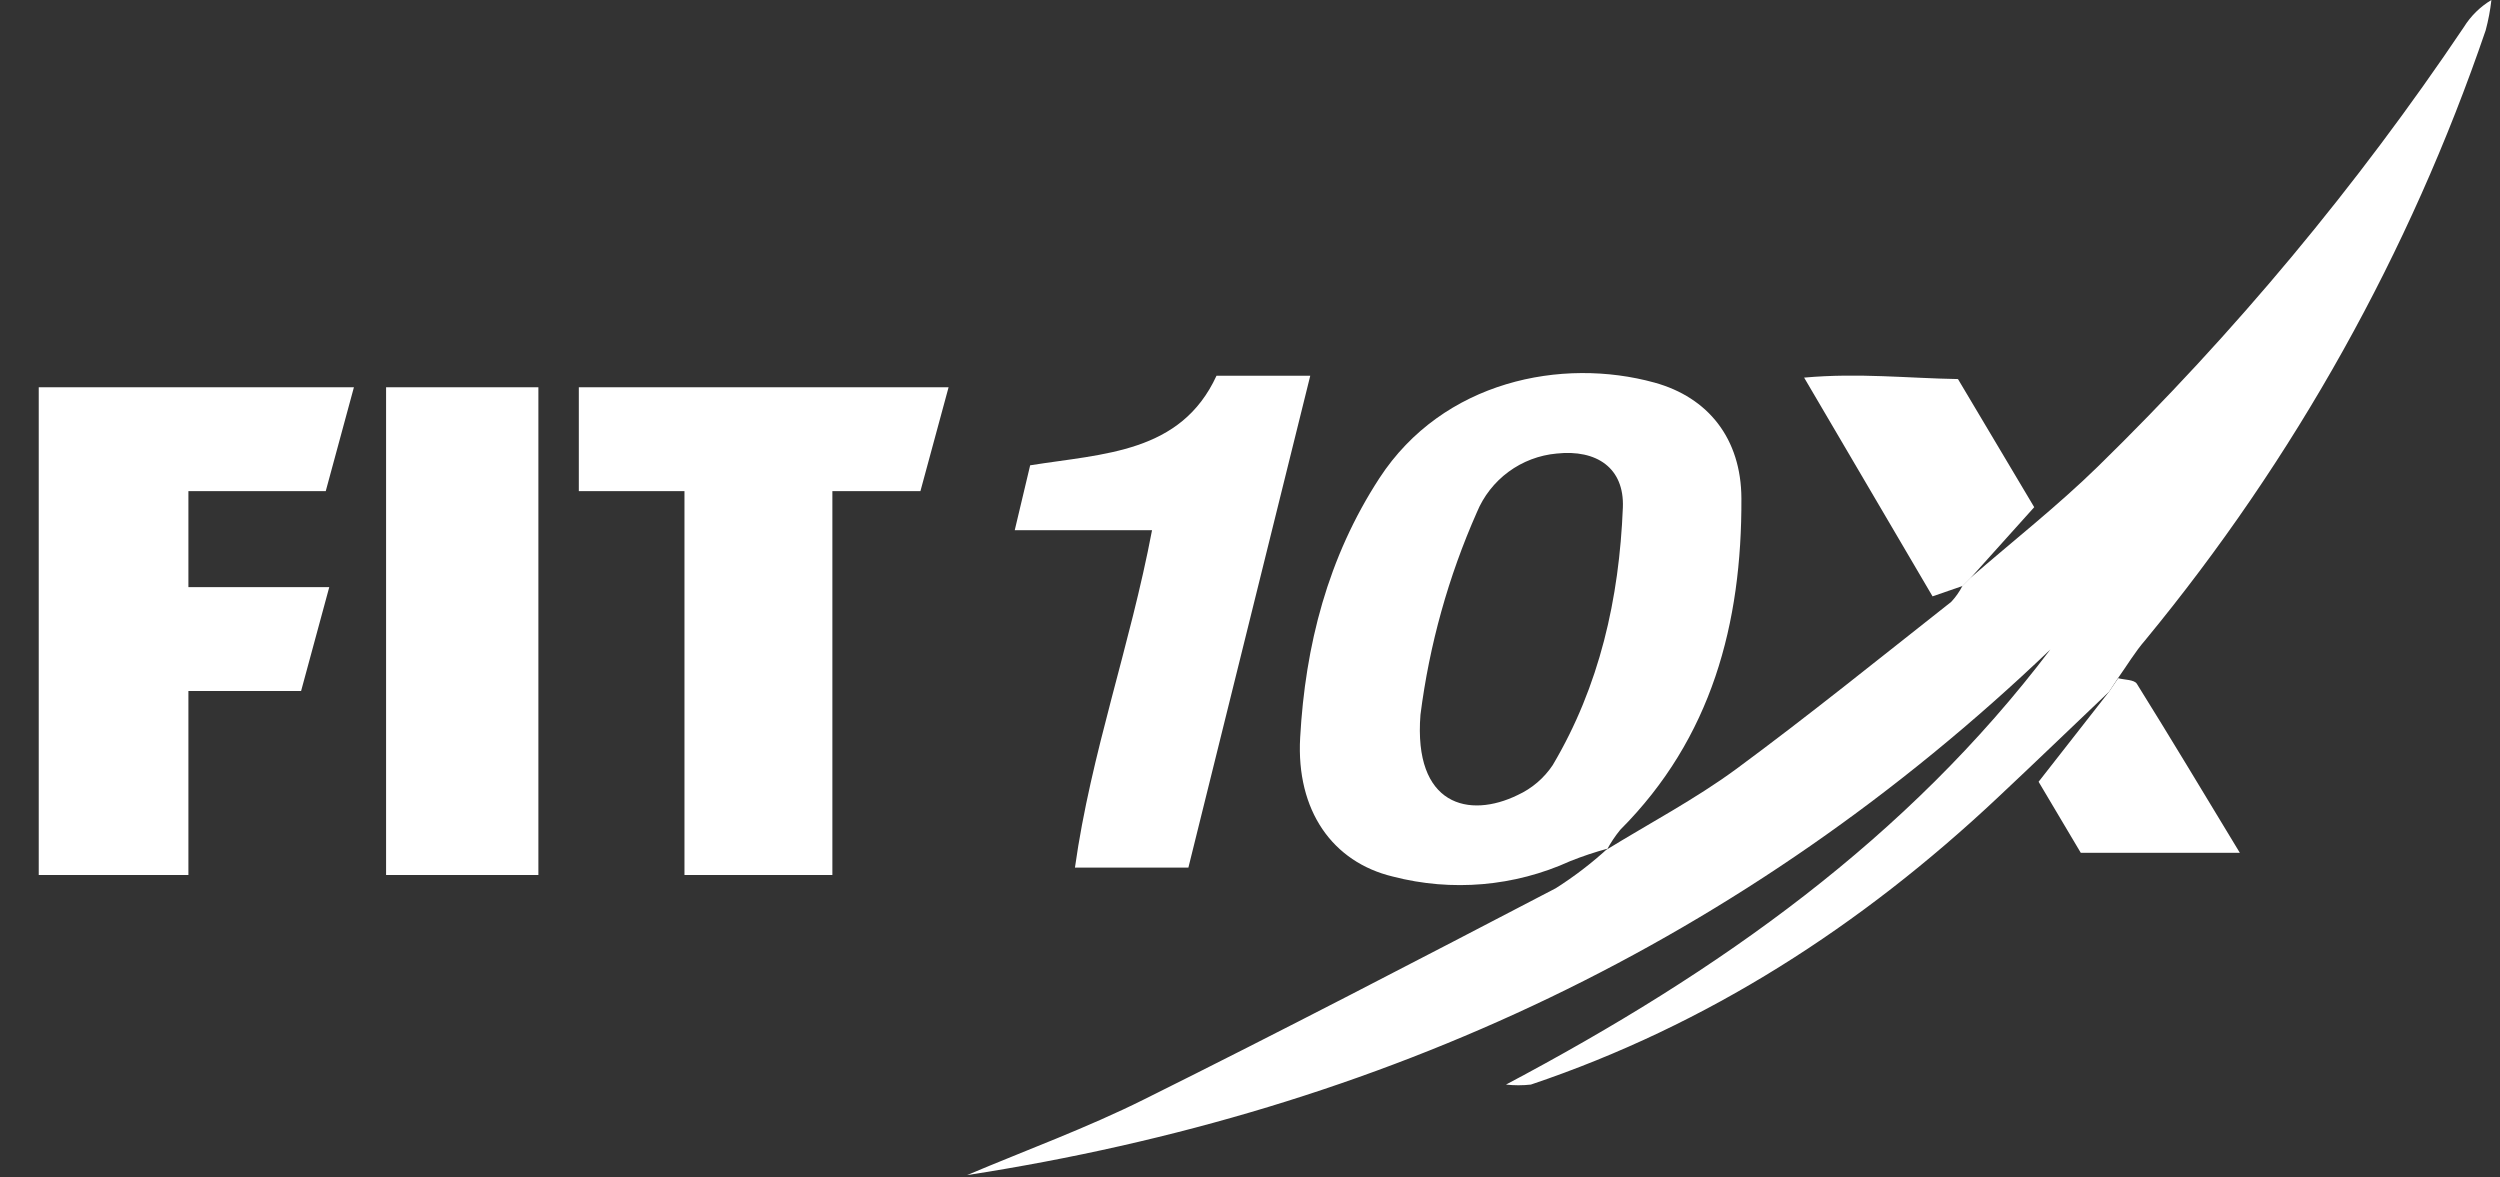
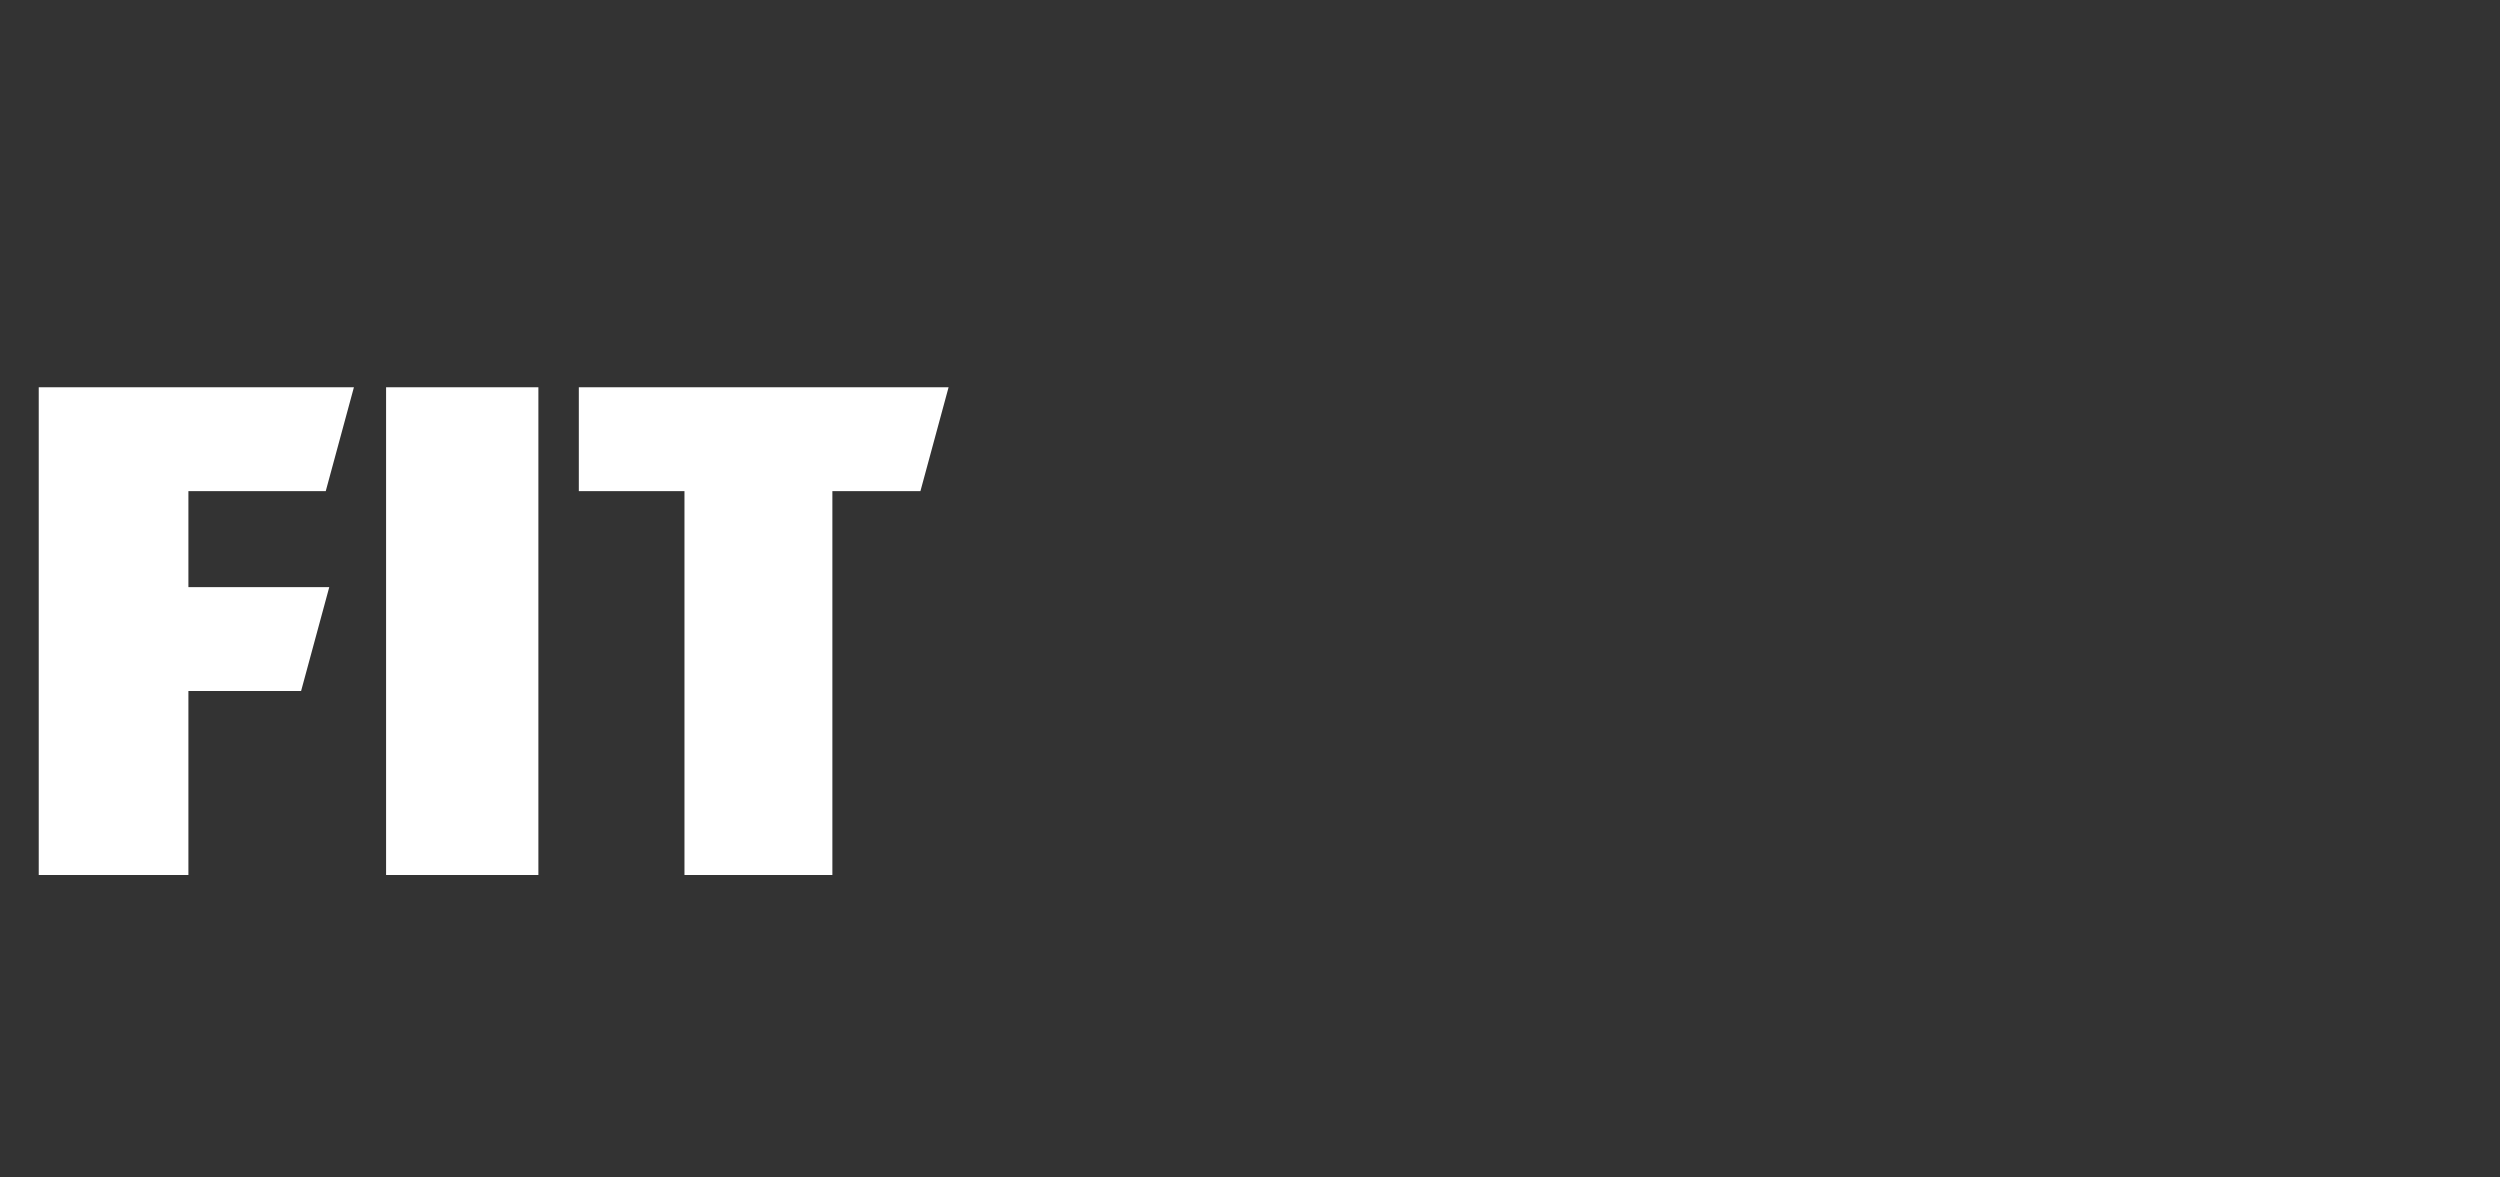
<svg xmlns="http://www.w3.org/2000/svg" width="240" height="113" viewBox="0 0 240 113" fill="none">
  <rect x="0" y="0" width="240" height="113" fill="#333333" stroke="none" />
-   <path d="M202.465 66.41C198.875 69.82 195.315 73.26 191.705 76.64C178.705 88.85 163.975 98.39 146.965 104.12C146.171 104.208 145.37 104.208 144.575 104.12C165.115 93.24 183.095 80.48 196.835 62.35C167.555 90.35 132.655 106.65 92.835 112.81C98.515 110.41 104.345 108.28 109.835 105.54C123.095 98.95 136.225 92.11 149.355 85.27C151.132 84.143 152.805 82.861 154.355 81.44L154.195 81.59C158.355 79.03 162.715 76.73 166.645 73.85C173.645 68.69 180.455 63.18 187.315 57.78C187.749 57.317 188.116 56.795 188.405 56.23L189.135 55.5C193.235 51.94 197.525 48.57 201.395 44.79C214.517 31.969 226.289 17.835 236.525 2.61C237.188 1.541 238.096 0.646 239.175 0C239.064 0.982 238.881 1.955 238.625 2.91C231.348 24.228 220.281 44.056 205.955 61.44C204.955 62.59 204.205 63.87 203.335 65.09L202.465 66.41Z" fill="white" />
-   <path d="M154.365 81.46C153.126 81.794 151.907 82.202 150.715 82.68C145.384 85.103 139.383 85.622 133.715 84.15C127.915 82.76 124.425 77.81 124.815 70.82C125.305 61.96 127.465 53.52 132.425 45.9C138.525 36.55 149.955 34.28 158.835 36.73C163.985 38.15 167.155 42.11 167.175 47.85C167.225 59.85 164.335 70.85 155.545 79.66C155.049 80.266 154.614 80.919 154.245 81.61L154.365 81.46ZM136.365 68.61C135.675 77.35 141.035 78.61 145.705 76.32C147.064 75.694 148.224 74.704 149.055 73.46C153.565 65.86 155.445 57.46 155.795 48.72C155.945 44.92 153.275 43.13 149.445 43.54C147.772 43.69 146.173 44.296 144.82 45.292C143.468 46.288 142.415 47.637 141.775 49.19C139.042 55.368 137.22 61.909 136.365 68.61Z" fill="white" />
-   <path d="M110.595 50.9H97.415L98.895 44.67C105.965 43.54 113.365 43.5 116.785 36.07H125.785L114.085 83.29H103.195C104.735 72.29 108.485 62.05 110.595 50.9Z" fill="white" />
-   <path d="M189.145 55.52L188.415 56.25L185.525 57.25L173.195 36.25C178.465 35.78 183.125 36.31 187.965 36.39L195.285 48.69L189.145 55.52Z" fill="white" />
-   <path d="M202.465 66.41L203.345 65.11C203.955 65.27 204.885 65.24 205.135 65.64C208.345 70.79 211.465 75.99 215.025 81.87H199.755L195.705 75.05C198.055 72.04 200.255 69.22 202.465 66.41Z" fill="white" />
  <path d="M3.719 84V37.177H33.976L31.271 47.15H18.087V56.363H31.61L28.905 66.336H18.087V84H3.719ZM37.064 84V37.177H51.685V84H37.064ZM65.709 84V47.15H55.567V37.177H91.064L88.36 47.15H79.908V84H65.709Z" fill="white" />
</svg>